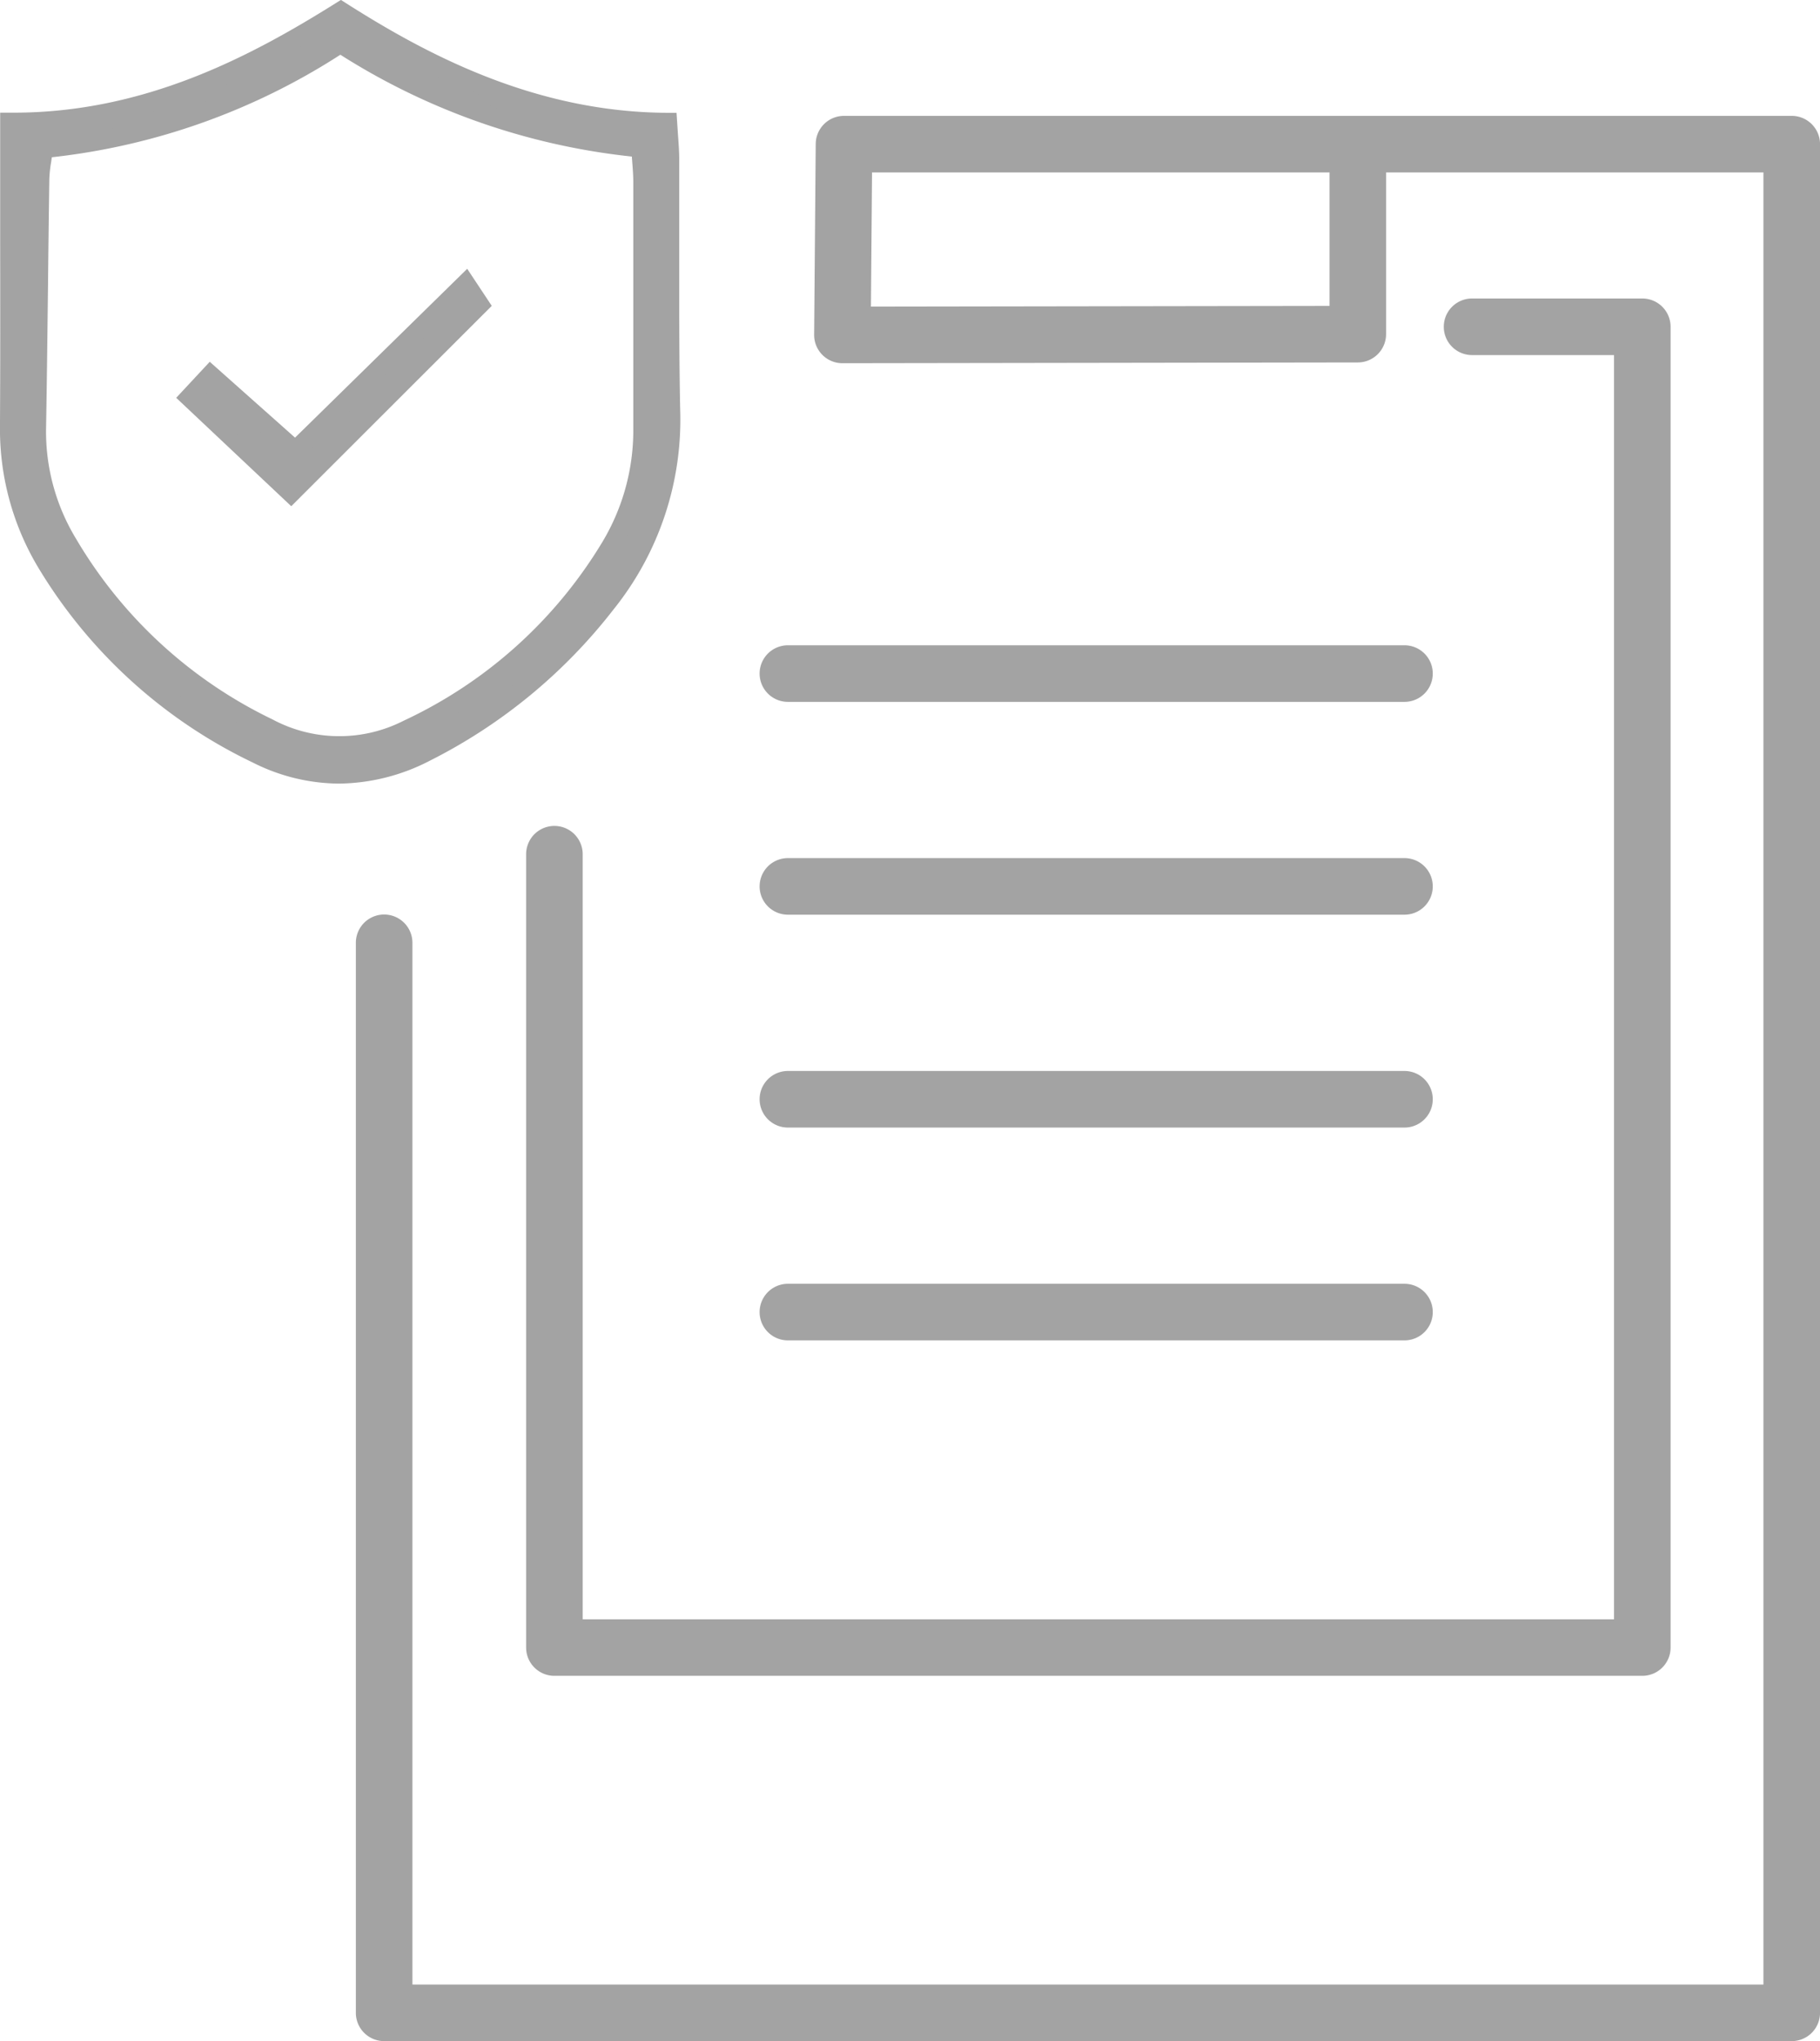
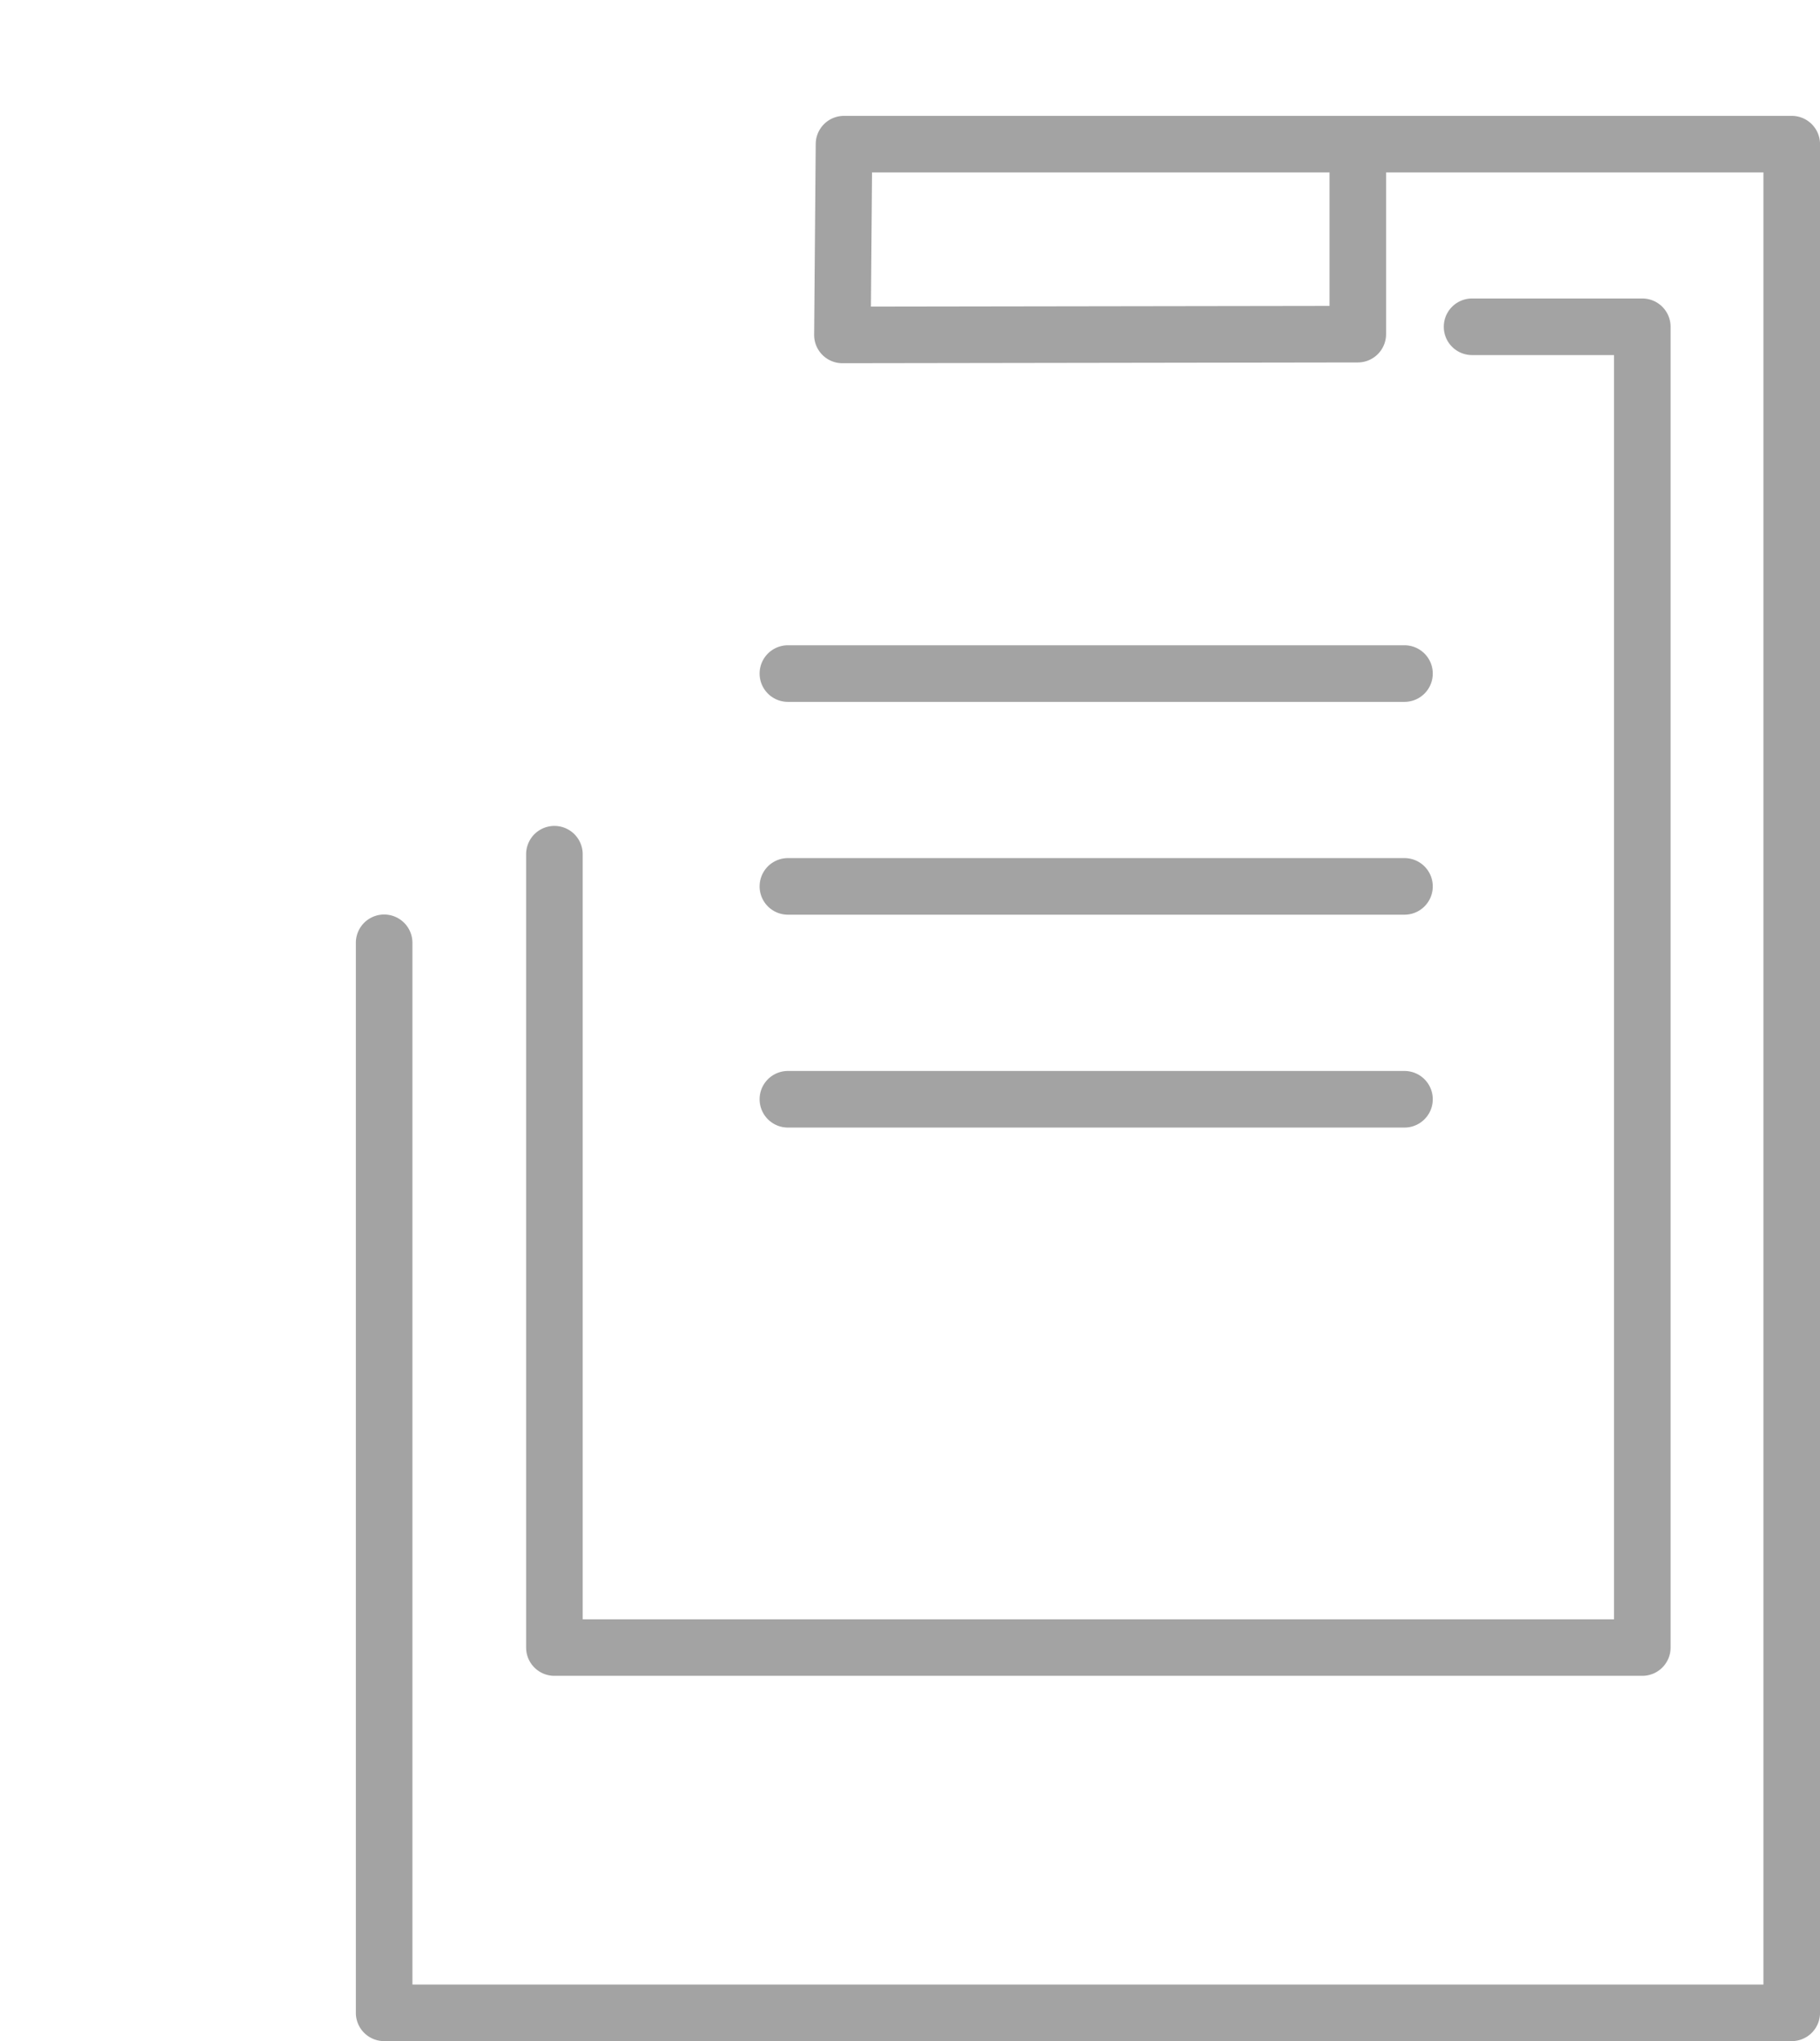
<svg xmlns="http://www.w3.org/2000/svg" width="66.145" height="74.169" viewBox="0 0 66.145 74.169">
  <g id="ICON-5Grey" transform="translate(11063 720)">
    <g id="Group_2147" data-name="Group 2147" transform="translate(-11043.882 -709.154)">
      <path id="Path_3365" data-name="Path 3365" d="M1974.7,563.775h-39.538a1.028,1.028,0,0,1-1.028-1.028V533.921a1.028,1.028,0,1,1,2.056,0v27.8h37.482V515.784h-5.159a1.028,1.028,0,1,1,0-2.056h6.187a1.028,1.028,0,0,1,1.028,1.028v47.991A1.028,1.028,0,0,1,1974.7,563.775Z" transform="translate(-1934.131 -513.728)" fill="#a3a3a3" />
    </g>
    <g id="Group_2148" data-name="Group 2148" transform="translate(-11050.068 -715.794)">
      <path id="Path_3366" data-name="Path 3366" d="M1977.29,574h-51.157a1.028,1.028,0,0,1-1.028-1.028v-38.88a1.028,1.028,0,1,1,2.056,0v37.852h49.1V506.1h-13.714v5.876a1.029,1.029,0,0,1-1.027,1.028l-18.731.028h0a1.027,1.027,0,0,1-1.028-1.036l.057-6.932a1.028,1.028,0,0,1,1.028-1.02h34.444a1.028,1.028,0,0,1,1.028,1.028v67.907A1.028,1.028,0,0,1,1977.29,574ZM1943.865,506.1l-.04,4.875,16.667-.025V506.1Z" transform="translate(-1925.104 -504.04)" fill="#a3a3a3" />
    </g>
    <g id="Group_2149" data-name="Group 2149" transform="translate(-11035.393 -696.553)">
      <path id="Path_3367" data-name="Path 3367" d="M1969.954,534.17h-22.409a1.028,1.028,0,0,1,0-2.056h22.409a1.028,1.028,0,1,1,0,2.056Z" transform="translate(-1946.517 -532.114)" fill="#a3a3a3" />
    </g>
    <g id="Group_2150" data-name="Group 2150" transform="translate(-11035.393 -688.82)">
      <path id="Path_3368" data-name="Path 3368" d="M1969.954,545.454h-22.409a1.028,1.028,0,0,1,0-2.056h22.409a1.028,1.028,0,1,1,0,2.056Z" transform="translate(-1946.517 -543.398)" fill="#a3a3a3" />
    </g>
    <g id="Group_2151" data-name="Group 2151" transform="translate(-11035.393 -681.085)">
      <path id="Path_3369" data-name="Path 3369" d="M1969.954,556.739h-22.409a1.028,1.028,0,0,1,0-2.056h22.409a1.028,1.028,0,1,1,0,2.056Z" transform="translate(-1946.517 -554.683)" fill="#a3a3a3" />
    </g>
    <g id="Group_2152" data-name="Group 2152" transform="translate(-11035.393 -673.352)">
-       <path id="Path_3370" data-name="Path 3370" d="M1969.954,568.023h-22.409a1.028,1.028,0,0,1,0-2.056h22.409a1.028,1.028,0,1,1,0,2.056Z" transform="translate(-1946.517 -565.967)" fill="#a3a3a3" />
-     </g>
+       </g>
    <g id="Group_2155" data-name="Group 2155" transform="translate(-11063 -720)">
      <g id="Group_2153" data-name="Group 2153">
-         <path id="Path_3371" data-name="Path 3371" d="M1906.74,502.528c4.594.04,8.374-1.731,12.04-4.034,3.6,2.293,7.4,4.023,11.875,4.039.031.5.078.935.08,1.367.012,3.023-.03,6.047.033,9.069a10.729,10.729,0,0,1-2.347,7.053,19.127,19.127,0,0,1-6.564,5.4,6.529,6.529,0,0,1-6.12.065,17.91,17.91,0,0,1-7.618-6.887,9.4,9.4,0,0,1-1.383-5.011c.019-3.186,0-6.372,0-9.559Zm1.234.955c-.057.465-.125.782-.13,1.1-.045,3.02-.066,6.04-.119,9.06a7.871,7.871,0,0,0,1.132,4.2,16.909,16.909,0,0,0,7.284,6.7,5.506,5.506,0,0,0,5.066.05,16.9,16.9,0,0,0,7.359-6.612,8.191,8.191,0,0,0,1.182-4.317c0-2.98,0-5.961,0-8.94,0-.395-.047-.79-.076-1.26-4.031-.223-7.514-1.787-10.916-3.772A23.95,23.95,0,0,1,1907.974,503.483Z" transform="translate(-1906.393 -498.089)" fill="#a3a3a3" />
-         <path id="Path_3372" data-name="Path 3372" d="M1918.555,526.376a7.02,7.02,0,0,1-3.127-.763,18.317,18.317,0,0,1-7.76-7.017,9.788,9.788,0,0,1-1.433-5.19c.014-2.256.01-4.512.007-6.769l0-4.64.346,0h.146c4.725,0,8.567-2.01,11.708-3.982l.184-.115.183.117c2.9,1.846,6.852,3.968,11.692,3.985h.322l.052.785c.024.323.046.623.047.923,0,1.017,0,2.034,0,3.051,0,1.971-.007,4.009.034,6.011a11.006,11.006,0,0,1-2.419,7.272,19.581,19.581,0,0,1-6.679,5.5A7.323,7.323,0,0,1,1918.555,526.376Zm-11.63-23.691,0,3.95c0,2.258.007,4.517-.007,6.774a9.117,9.117,0,0,0,1.333,4.832A17.666,17.666,0,0,0,1915.73,525a6.16,6.16,0,0,0,5.816-.064,18.9,18.9,0,0,0,6.448-5.309,10.35,10.35,0,0,0,2.273-6.835c-.041-2.009-.037-4.052-.034-6.028,0-1.015,0-2.031,0-3.046,0-.284-.023-.569-.046-.875l-.011-.155a22.541,22.541,0,0,1-11.557-3.973C1915.474,500.673,1911.642,502.633,1906.925,502.685Zm11.645,22.649a6.11,6.11,0,0,1-2.739-.676,17.331,17.331,0,0,1-7.427-6.832,8.17,8.17,0,0,1-1.18-4.375c.031-1.758.051-3.516.072-5.274q.022-1.893.047-3.785a5.432,5.432,0,0,1,.074-.709c.019-.129.04-.269.059-.427l.034-.279.28-.021a23.516,23.516,0,0,0,10.626-3.75l.175-.106.176.1a23.934,23.934,0,0,0,10.762,3.726l.3.016.052.732c.023.3.044.576.045.853q.005,2.649,0,5.3v3.642a8.552,8.552,0,0,1-1.232,4.495,17.307,17.307,0,0,1-7.5,6.744A6.067,6.067,0,0,1,1918.571,525.334Zm-10.45-21.717c-.008.058-.017.112-.024.166a4.624,4.624,0,0,0-.067.619q-.028,1.892-.047,3.784c-.021,1.759-.041,3.519-.072,5.277A7.508,7.508,0,0,0,1909,517.48a16.662,16.662,0,0,0,7.14,6.564,5.146,5.146,0,0,0,4.766.047,16.628,16.628,0,0,0,7.213-6.479,7.882,7.882,0,0,0,1.133-4.14V509.83q0-2.649,0-5.3c0-.259-.021-.518-.043-.8l-.01-.138a24.573,24.573,0,0,1-10.593-3.7A24.209,24.209,0,0,1,1908.121,503.617Z" transform="translate(-1906.236 -497.903)" fill="#a3a3a3" />
-       </g>
+         </g>
      <g id="Group_2154" data-name="Group 2154" transform="translate(6.404 9.768)">
-         <path id="Path_3373" data-name="Path 3373" d="M1926.312,512.938l.508.767-6.889,6.886a26.46,26.46,0,0,1-3.657-3.512l.764-.82,3.085,2.746Z" transform="translate(-1915.798 -512.402)" fill="#a3a3a3" />
-         <path id="Path_3374" data-name="Path 3374" d="M1919.76,520.782l-4.181-3.939,1.219-1.309,3.1,2.756,6.257-6.135.892,1.347Zm-3.229-3.957c.354.359.683.713,1,1.051a14.709,14.709,0,0,0,2.138,2.026l6.491-6.488-.125-.188-6.12,6-3.075-2.737Z" transform="translate(-1915.579 -512.156)" fill="#a3a3a3" />
-       </g>
+         </g>
    </g>
  </g>
</svg>